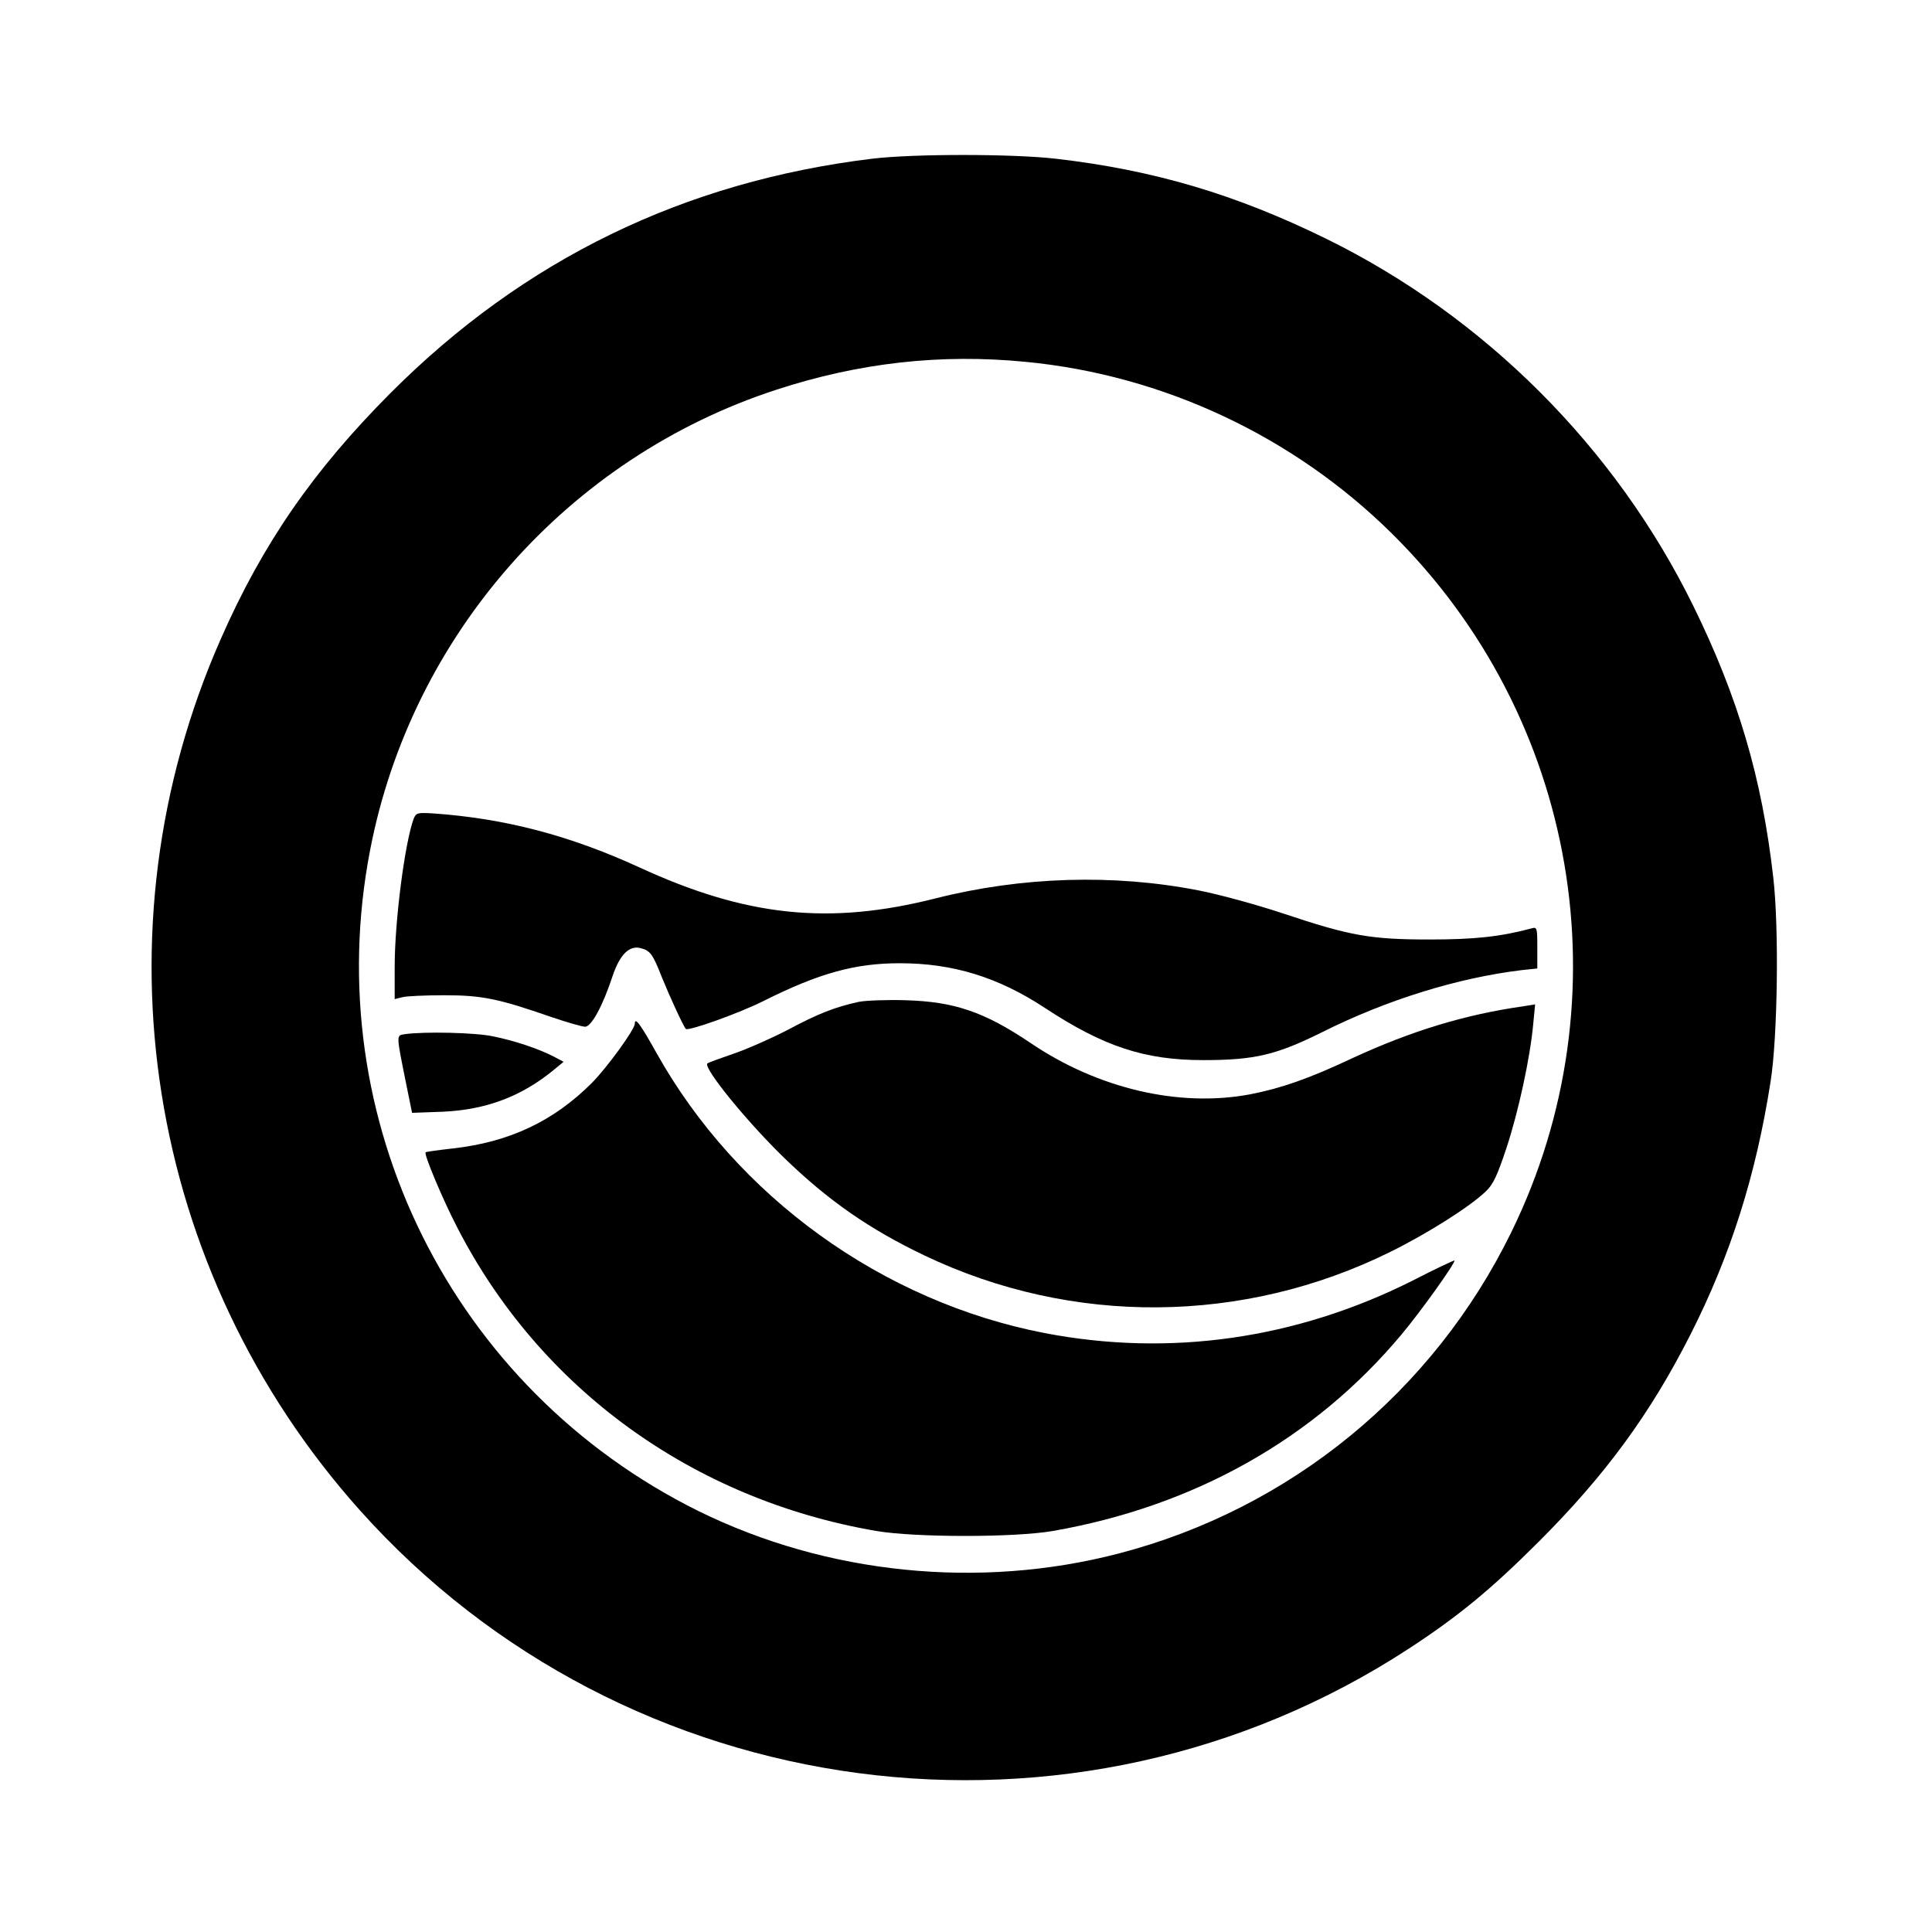
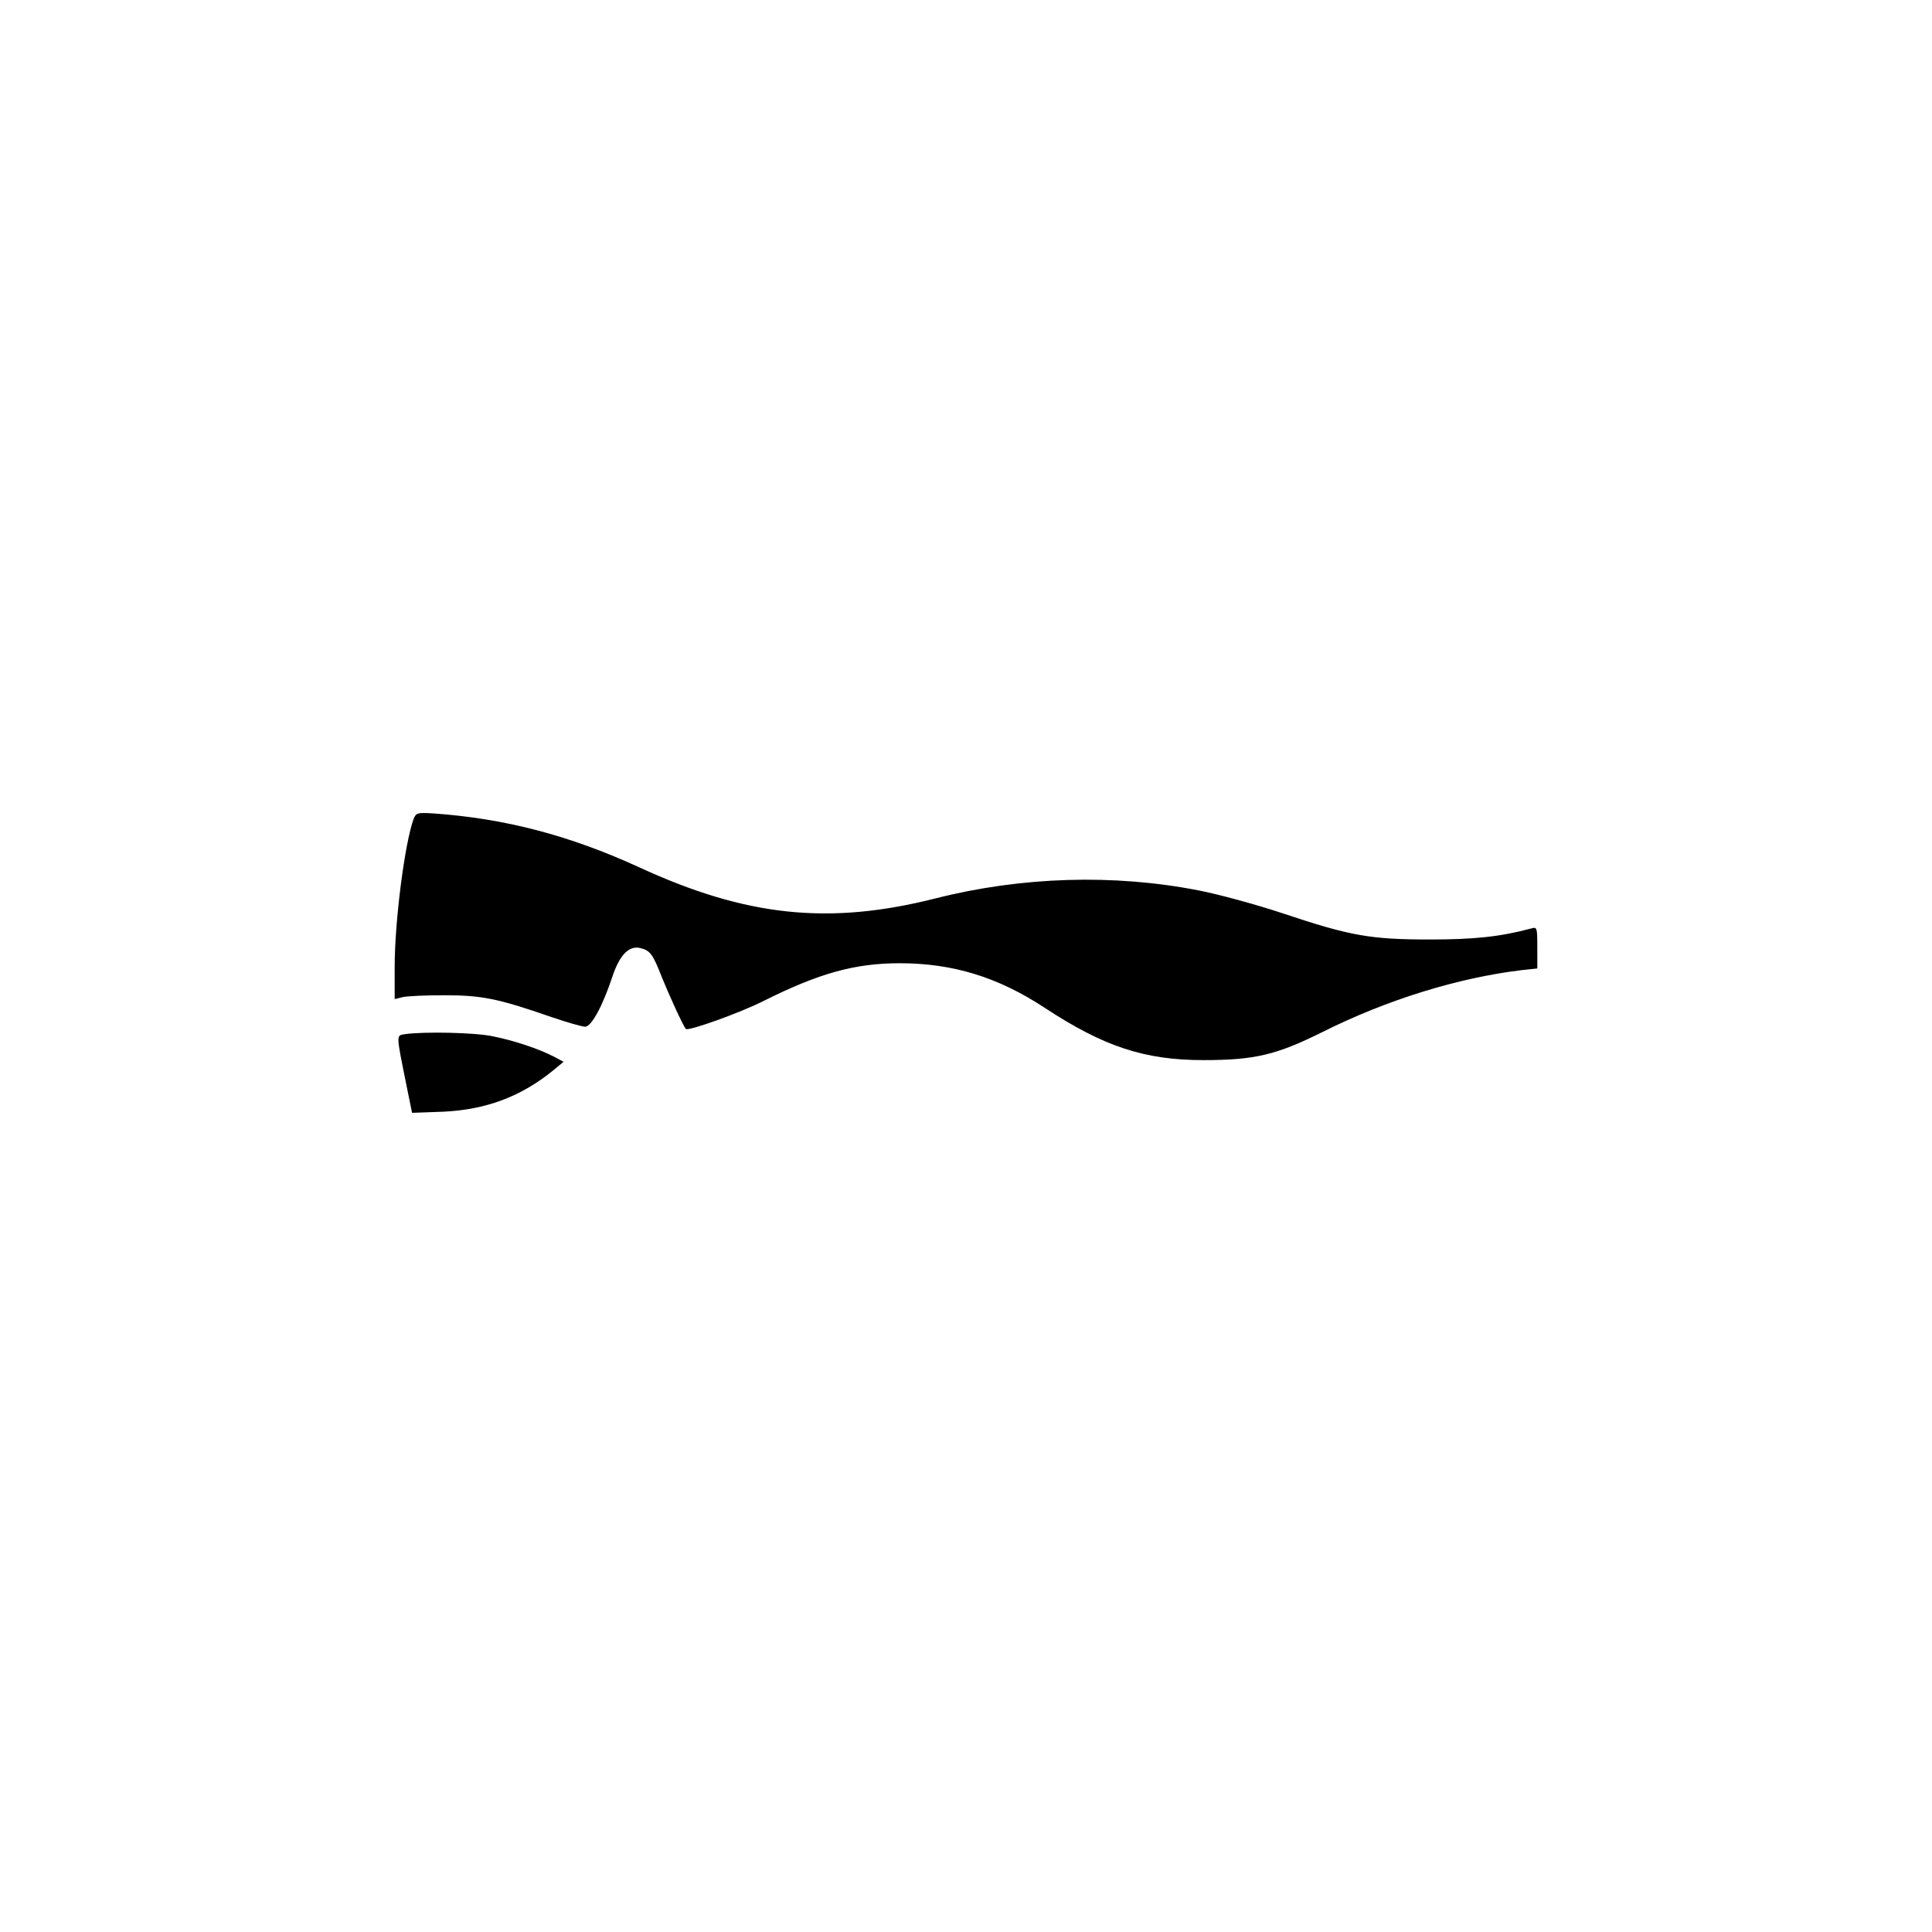
<svg xmlns="http://www.w3.org/2000/svg" version="1.0" width="700pt" height="700pt" viewBox="0 0 700 700" preserveAspectRatio="xMidYMid meet">
  <g transform="translate(0,700) scale(0.1,-0.1)" fill="#000000" stroke="none">
-     <path d="M3160 6425 c-682 -83 -1262 -365 -1745 -849 -279 -280 -463 -545 -615 -891 -467 -1059 -272 -2288 503 -3156 965 -1080 2587 -1295 3802 -502 179 117 297 214 471 388 241 241 403 462 549 750 145 286 237 576 290 915 26 163 31 558 10 740 -41 362 -128 655 -290 985 -282 574 -756 1048 -1330 1330 -328 161 -625 249 -980 290 -158 18 -516 18 -665 0z m556 -736 c499 -48 971 -270 1327 -622 674 -666 848 -1683 433 -2531 -283 -579 -801 -1003 -1424 -1165 -505 -131 -1056 -75 -1521 154 -893 442 -1379 1419 -1190 2395 150 779 717 1422 1472 1668 300 98 596 131 903 101z" />
    <path d="M1499 4034 c-32 -86 -69 -370 -69 -537 l0 -117 28 7 c15 4 83 7 152 7 136 0 195 -12 388 -79 56 -19 111 -35 122 -35 23 0 64 76 99 182 26 78 60 113 101 103 36 -9 45 -21 79 -108 26 -64 76 -174 86 -185 8 -9 194 57 283 102 200 100 330 136 492 136 192 0 356 -50 526 -162 213 -140 361 -189 574 -189 187 0 265 19 432 102 234 117 490 196 721 224 l57 6 0 76 c0 73 -1 75 -22 69 -112 -30 -206 -40 -368 -40 -214 0 -288 13 -530 94 -96 32 -235 70 -308 84 -307 60 -640 50 -952 -29 -387 -98 -687 -66 -1075 113 -251 115 -486 177 -748 195 -54 3 -59 2 -68 -19z" />
-     <path d="M3111 3370 c-83 -18 -146 -42 -256 -101 -60 -31 -150 -71 -198 -87 -49 -17 -91 -32 -94 -35 -16 -16 144 -212 278 -342 161 -156 310 -259 509 -354 534 -255 1155 -250 1687 13 134 66 289 164 346 219 27 25 42 58 75 157 44 133 86 328 97 448 l7 73 -43 -7 c-212 -30 -407 -90 -617 -187 -159 -75 -260 -110 -373 -132 -256 -48 -550 20 -795 186 -168 113 -276 150 -454 155 -69 2 -145 -1 -169 -6z" />
-     <path d="M2300 3291 c0 -21 -102 -161 -156 -215 -139 -139 -299 -214 -503 -237 -53 -6 -97 -12 -99 -14 -7 -6 62 -171 114 -271 300 -585 854 -987 1519 -1101 142 -24 501 -24 640 0 514 90 948 335 1263 712 68 81 192 254 192 268 0 2 -69 -30 -152 -73 -422 -212 -880 -277 -1333 -190 -589 114 -1116 495 -1407 1016 -57 102 -78 131 -78 105z" />
    <path d="M1467 3253 c-32 -5 -32 2 5 -182 l21 -103 111 4 c157 7 285 55 403 152 l35 29 -38 20 c-53 27 -138 56 -217 72 -63 14 -251 18 -320 8z" />
  </g>
</svg>